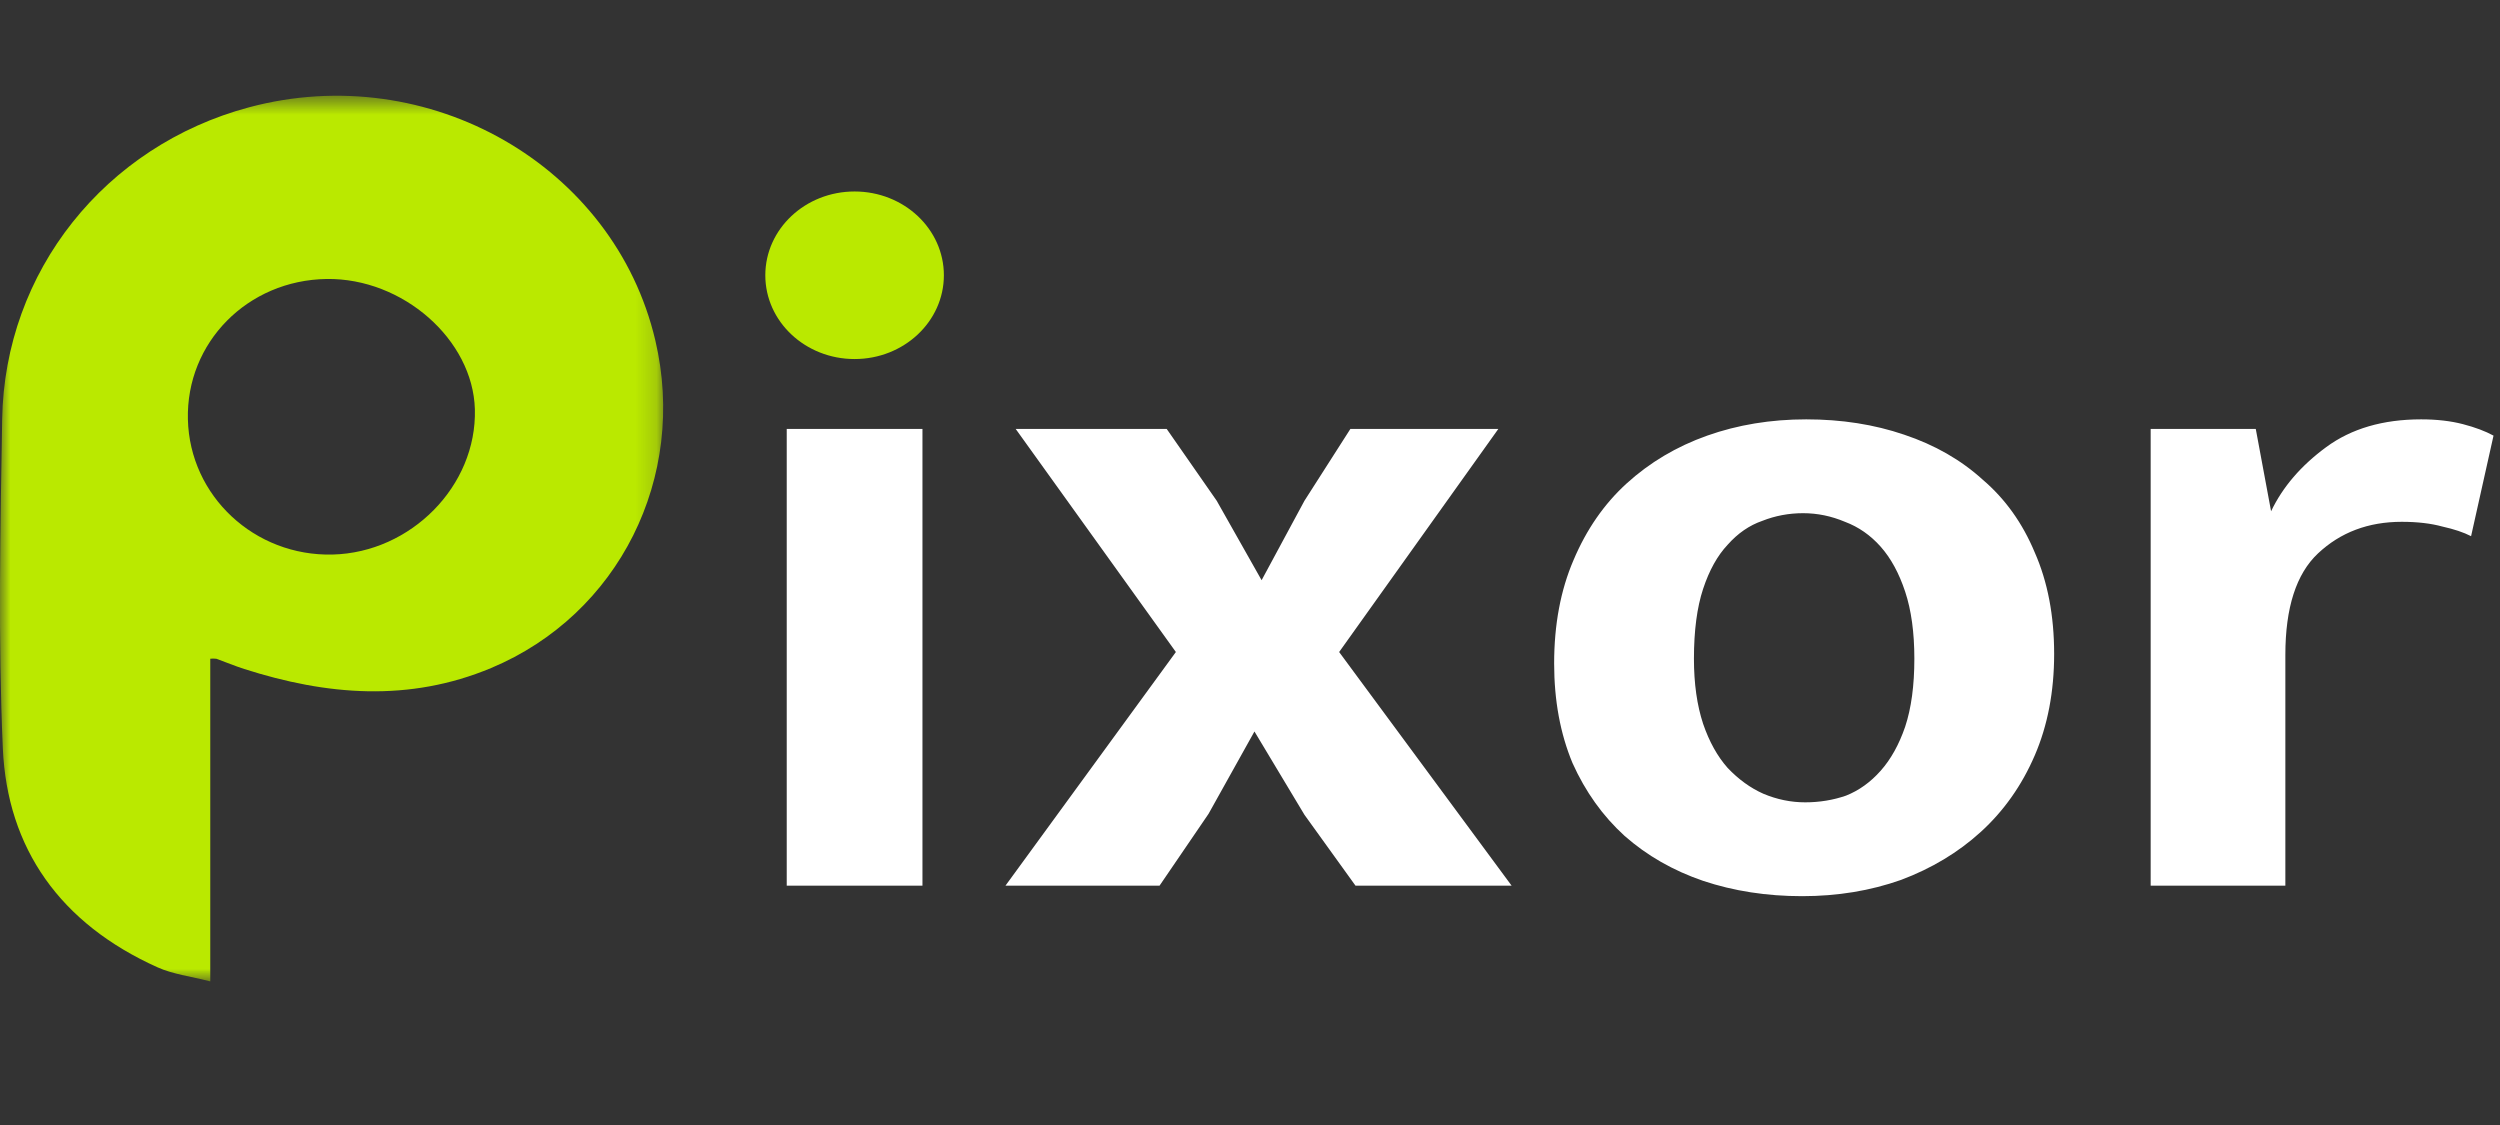
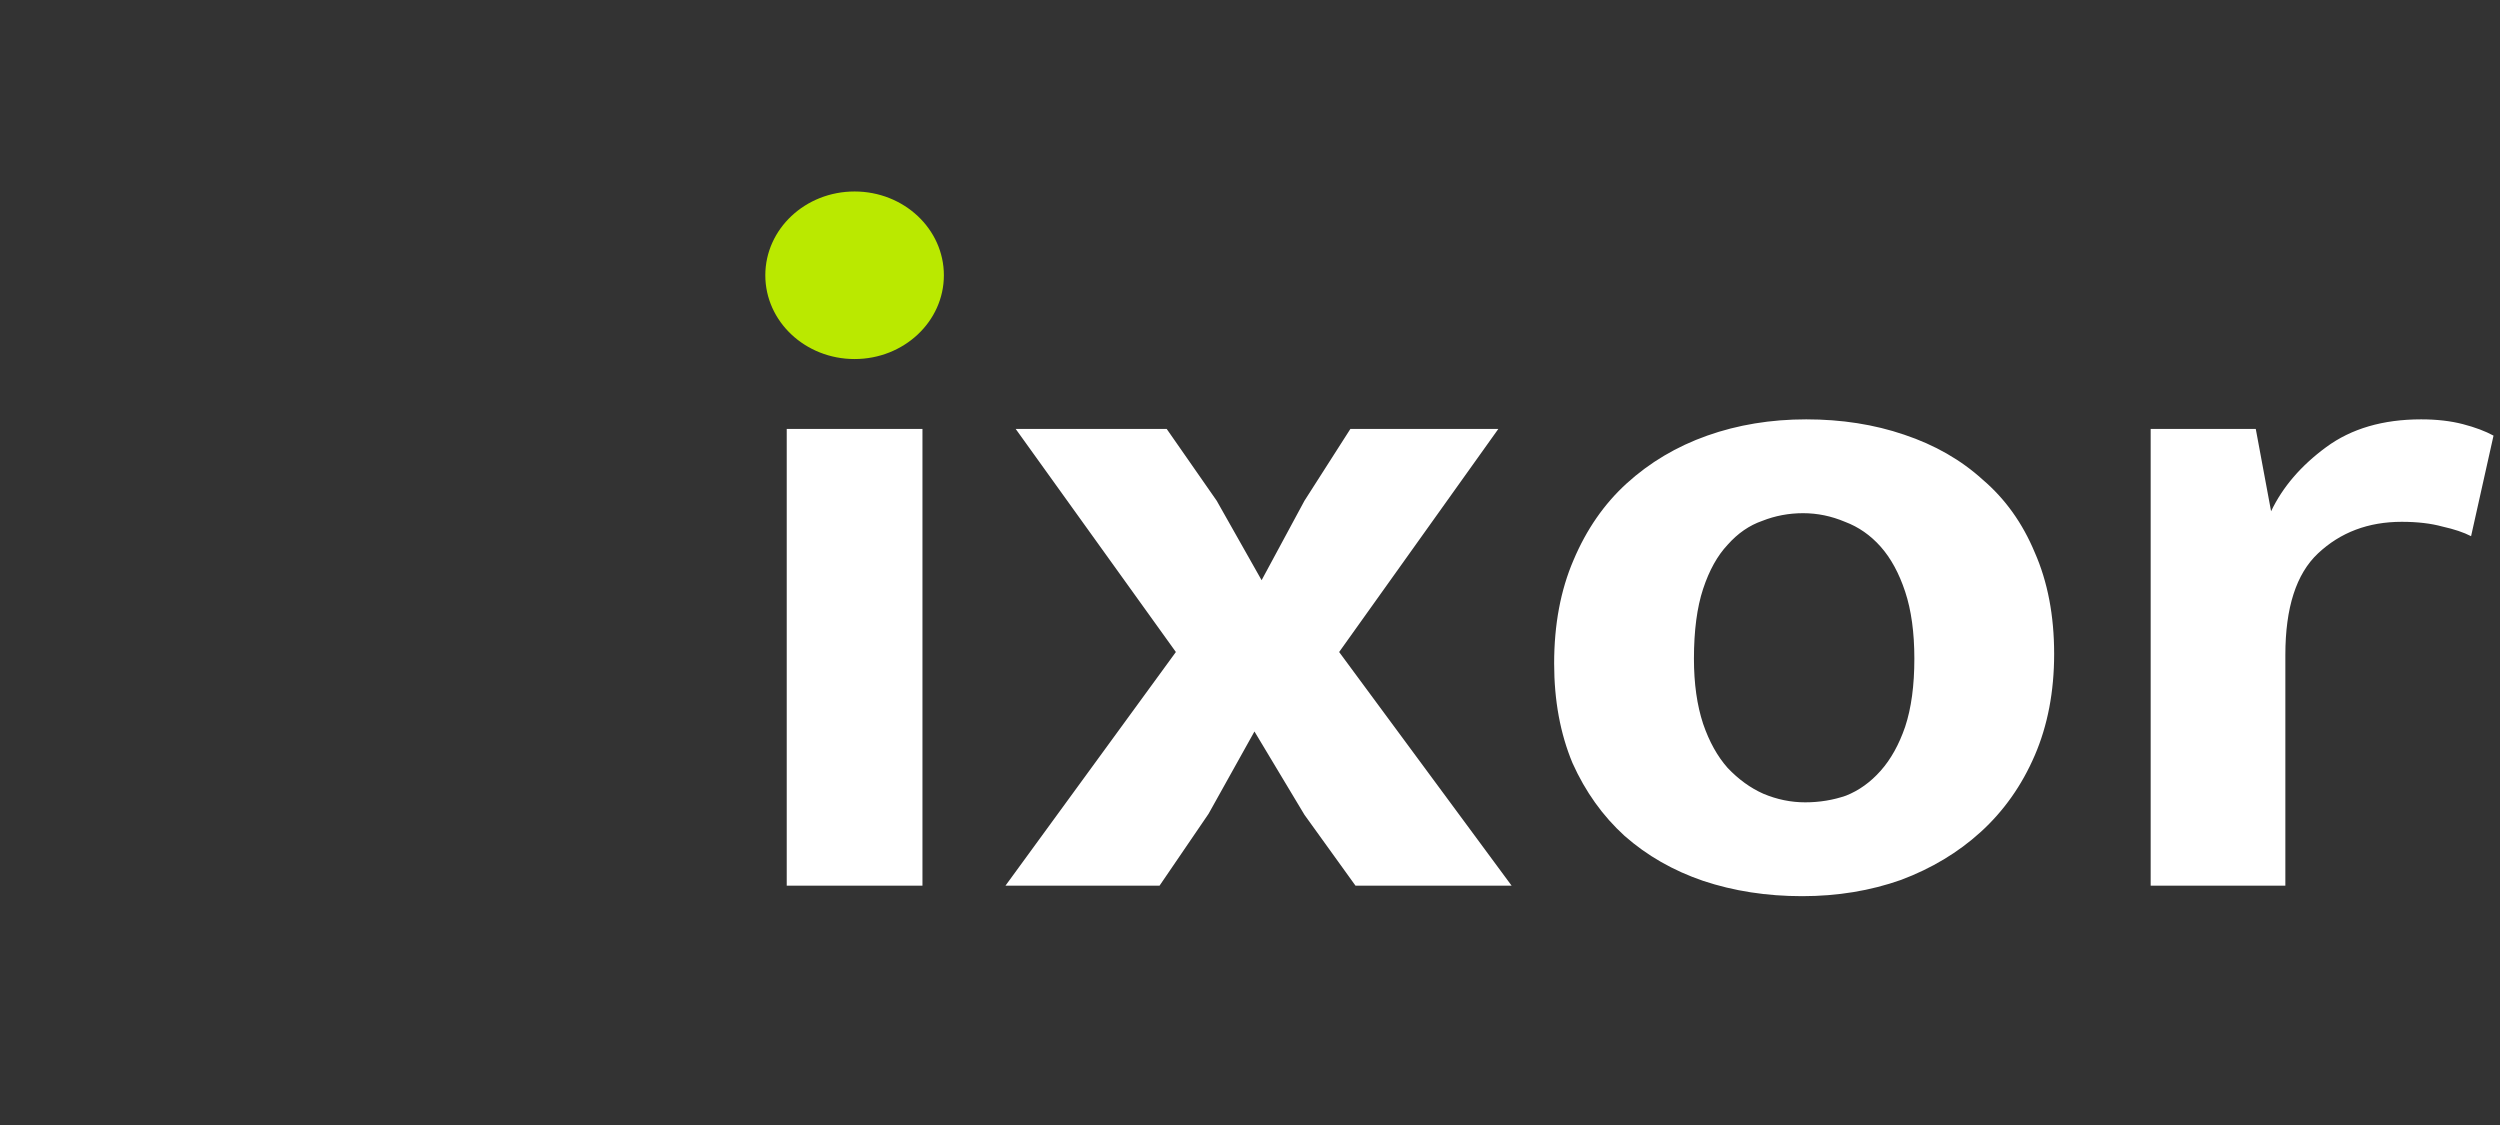
<svg xmlns="http://www.w3.org/2000/svg" width="120" height="54" viewBox="0 0 120 54" fill="none">
  <rect x="0" y="0" width="120" height="54" fill="#333333" stroke="none" />
  <path d="M37.763 42.511V20.589H44.278V42.511H37.763ZM41.045 15.901C39.935 15.901 39.069 15.61 38.449 15.028C37.828 14.415 37.518 13.665 37.518 12.776C37.518 11.887 37.828 11.152 38.449 10.57C39.069 9.957 39.935 9.651 41.045 9.651C42.122 9.651 42.971 9.957 43.592 10.57C44.245 11.152 44.571 11.887 44.571 12.776C44.571 13.665 44.261 14.415 43.641 15.028C43.02 15.61 42.155 15.901 41.045 15.901ZM64.279 31.297L72.557 42.511H65.063L62.614 39.11L60.214 35.111L58.01 39.064L55.659 42.511H48.263L56.442 31.297L48.753 20.589H56.002L58.402 24.036L60.557 27.85L62.614 24.036L64.818 20.589H71.92L64.279 31.297ZM98.599 31.389C98.599 33.196 98.289 34.82 97.668 36.26C97.048 37.7 96.183 38.926 95.072 39.937C93.995 40.917 92.721 41.683 91.252 42.235C89.783 42.755 88.199 43.016 86.501 43.016C84.803 43.016 83.219 42.771 81.75 42.281C80.313 41.79 79.056 41.071 77.978 40.121C76.934 39.171 76.101 38.007 75.481 36.628C74.893 35.218 74.599 33.625 74.599 31.848C74.599 29.979 74.909 28.325 75.529 26.885C76.15 25.414 76.999 24.189 78.076 23.208C79.187 22.197 80.477 21.431 81.946 20.91C83.415 20.39 84.999 20.129 86.697 20.129C88.395 20.129 89.962 20.374 91.399 20.864C92.868 21.355 94.126 22.075 95.17 23.024C96.248 23.944 97.081 25.108 97.668 26.517C98.289 27.927 98.599 29.55 98.599 31.389ZM91.889 31.619C91.889 30.362 91.742 29.29 91.448 28.401C91.154 27.513 90.762 26.793 90.272 26.241C89.783 25.69 89.211 25.292 88.558 25.047C87.905 24.771 87.236 24.633 86.55 24.633C85.864 24.633 85.211 24.756 84.591 25.001C83.97 25.215 83.415 25.598 82.925 26.15C82.436 26.67 82.044 27.375 81.75 28.264C81.456 29.152 81.309 30.27 81.309 31.619C81.309 32.813 81.456 33.855 81.75 34.744C82.044 35.602 82.436 36.306 82.925 36.858C83.448 37.409 84.019 37.823 84.64 38.099C85.293 38.374 85.962 38.512 86.648 38.512C87.334 38.512 87.987 38.405 88.607 38.191C89.228 37.945 89.783 37.547 90.272 36.996C90.762 36.444 91.154 35.739 91.448 34.882C91.742 33.993 91.889 32.905 91.889 31.619ZM103.232 42.511V20.589H108.277L109.012 24.541C109.567 23.377 110.448 22.35 111.657 21.462C112.865 20.573 114.383 20.129 116.212 20.129C116.963 20.129 117.632 20.206 118.22 20.359C118.808 20.512 119.297 20.696 119.689 20.91L118.612 25.736C118.252 25.552 117.795 25.399 117.24 25.276C116.685 25.123 116.032 25.047 115.281 25.047C113.681 25.047 112.342 25.552 111.265 26.563C110.22 27.544 109.697 29.168 109.697 31.435V42.511H103.232Z" fill="white" />
  <path d="M41.02 17.234C43.387 17.234 45.306 15.434 45.306 13.213C45.306 10.992 43.387 9.191 41.02 9.191C38.653 9.191 36.735 10.992 36.735 13.213C36.735 15.434 38.653 17.234 41.02 17.234Z" fill="#BAE900" />
  <mask id="mask0_520_14" style="mask-type:luminance" maskUnits="userSpaceOnUse" x="0" y="4" width="32" height="44">
-     <path d="M31.837 4.596H0V47.106H31.837V4.596Z" fill="white" />
-   </mask>
+     </mask>
  <g mask="url(#mask0_520_14)">
-     <path d="M10.093 31.619V47.107C9.132 46.86 8.294 46.761 7.57 46.435C2.884 44.332 0.349 40.721 0.136 35.923C-0.096 30.667 0.017 25.392 0.104 20.125C0.221 13.019 5.052 6.998 11.956 5.15C20.579 2.844 29.485 7.952 31.455 16.336C32.998 22.902 29.709 29.496 23.574 32.065C19.639 33.71 15.681 33.379 11.726 32.112C11.272 31.967 10.835 31.783 10.387 31.621C10.289 31.609 10.191 31.608 10.093 31.619ZM9.019 20.131C9.106 23.81 12.22 26.711 15.969 26.618C19.718 26.524 22.893 23.328 22.794 19.645C22.701 16.3 19.331 13.339 15.678 13.391C11.88 13.446 8.929 16.443 9.019 20.131Z" fill="#BAE900" />
-   </g>
+     </g>
</svg>